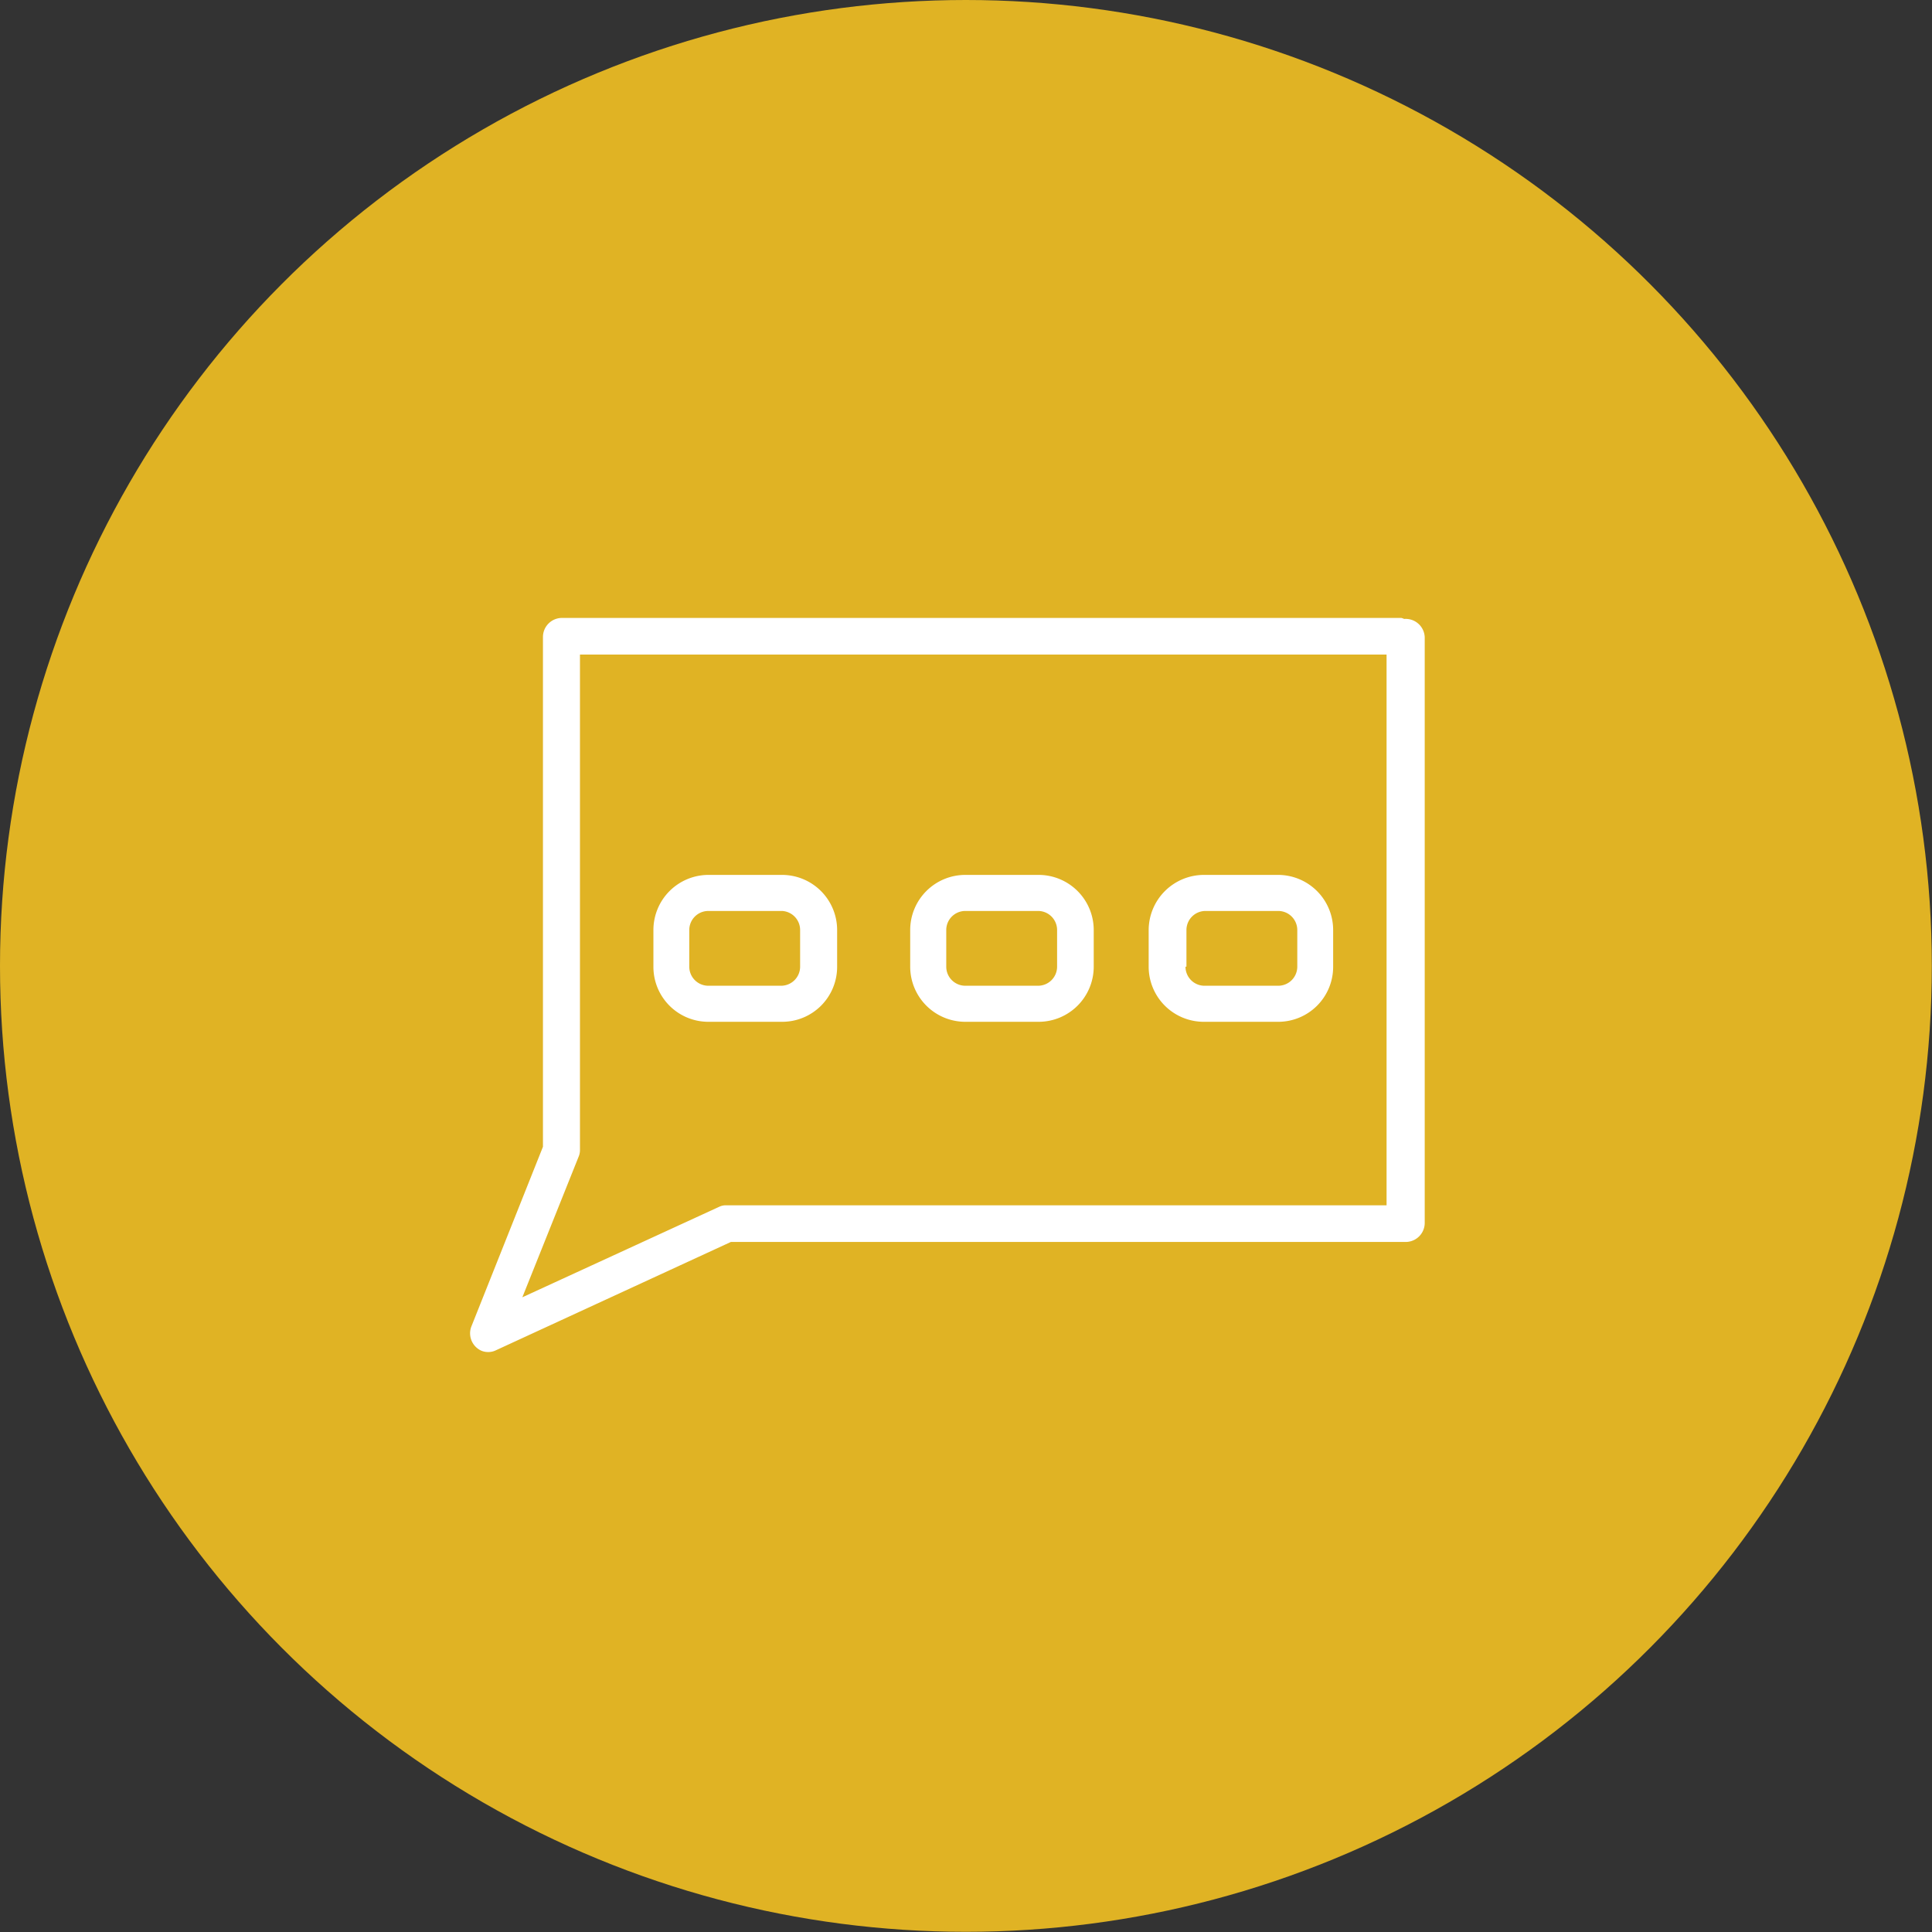
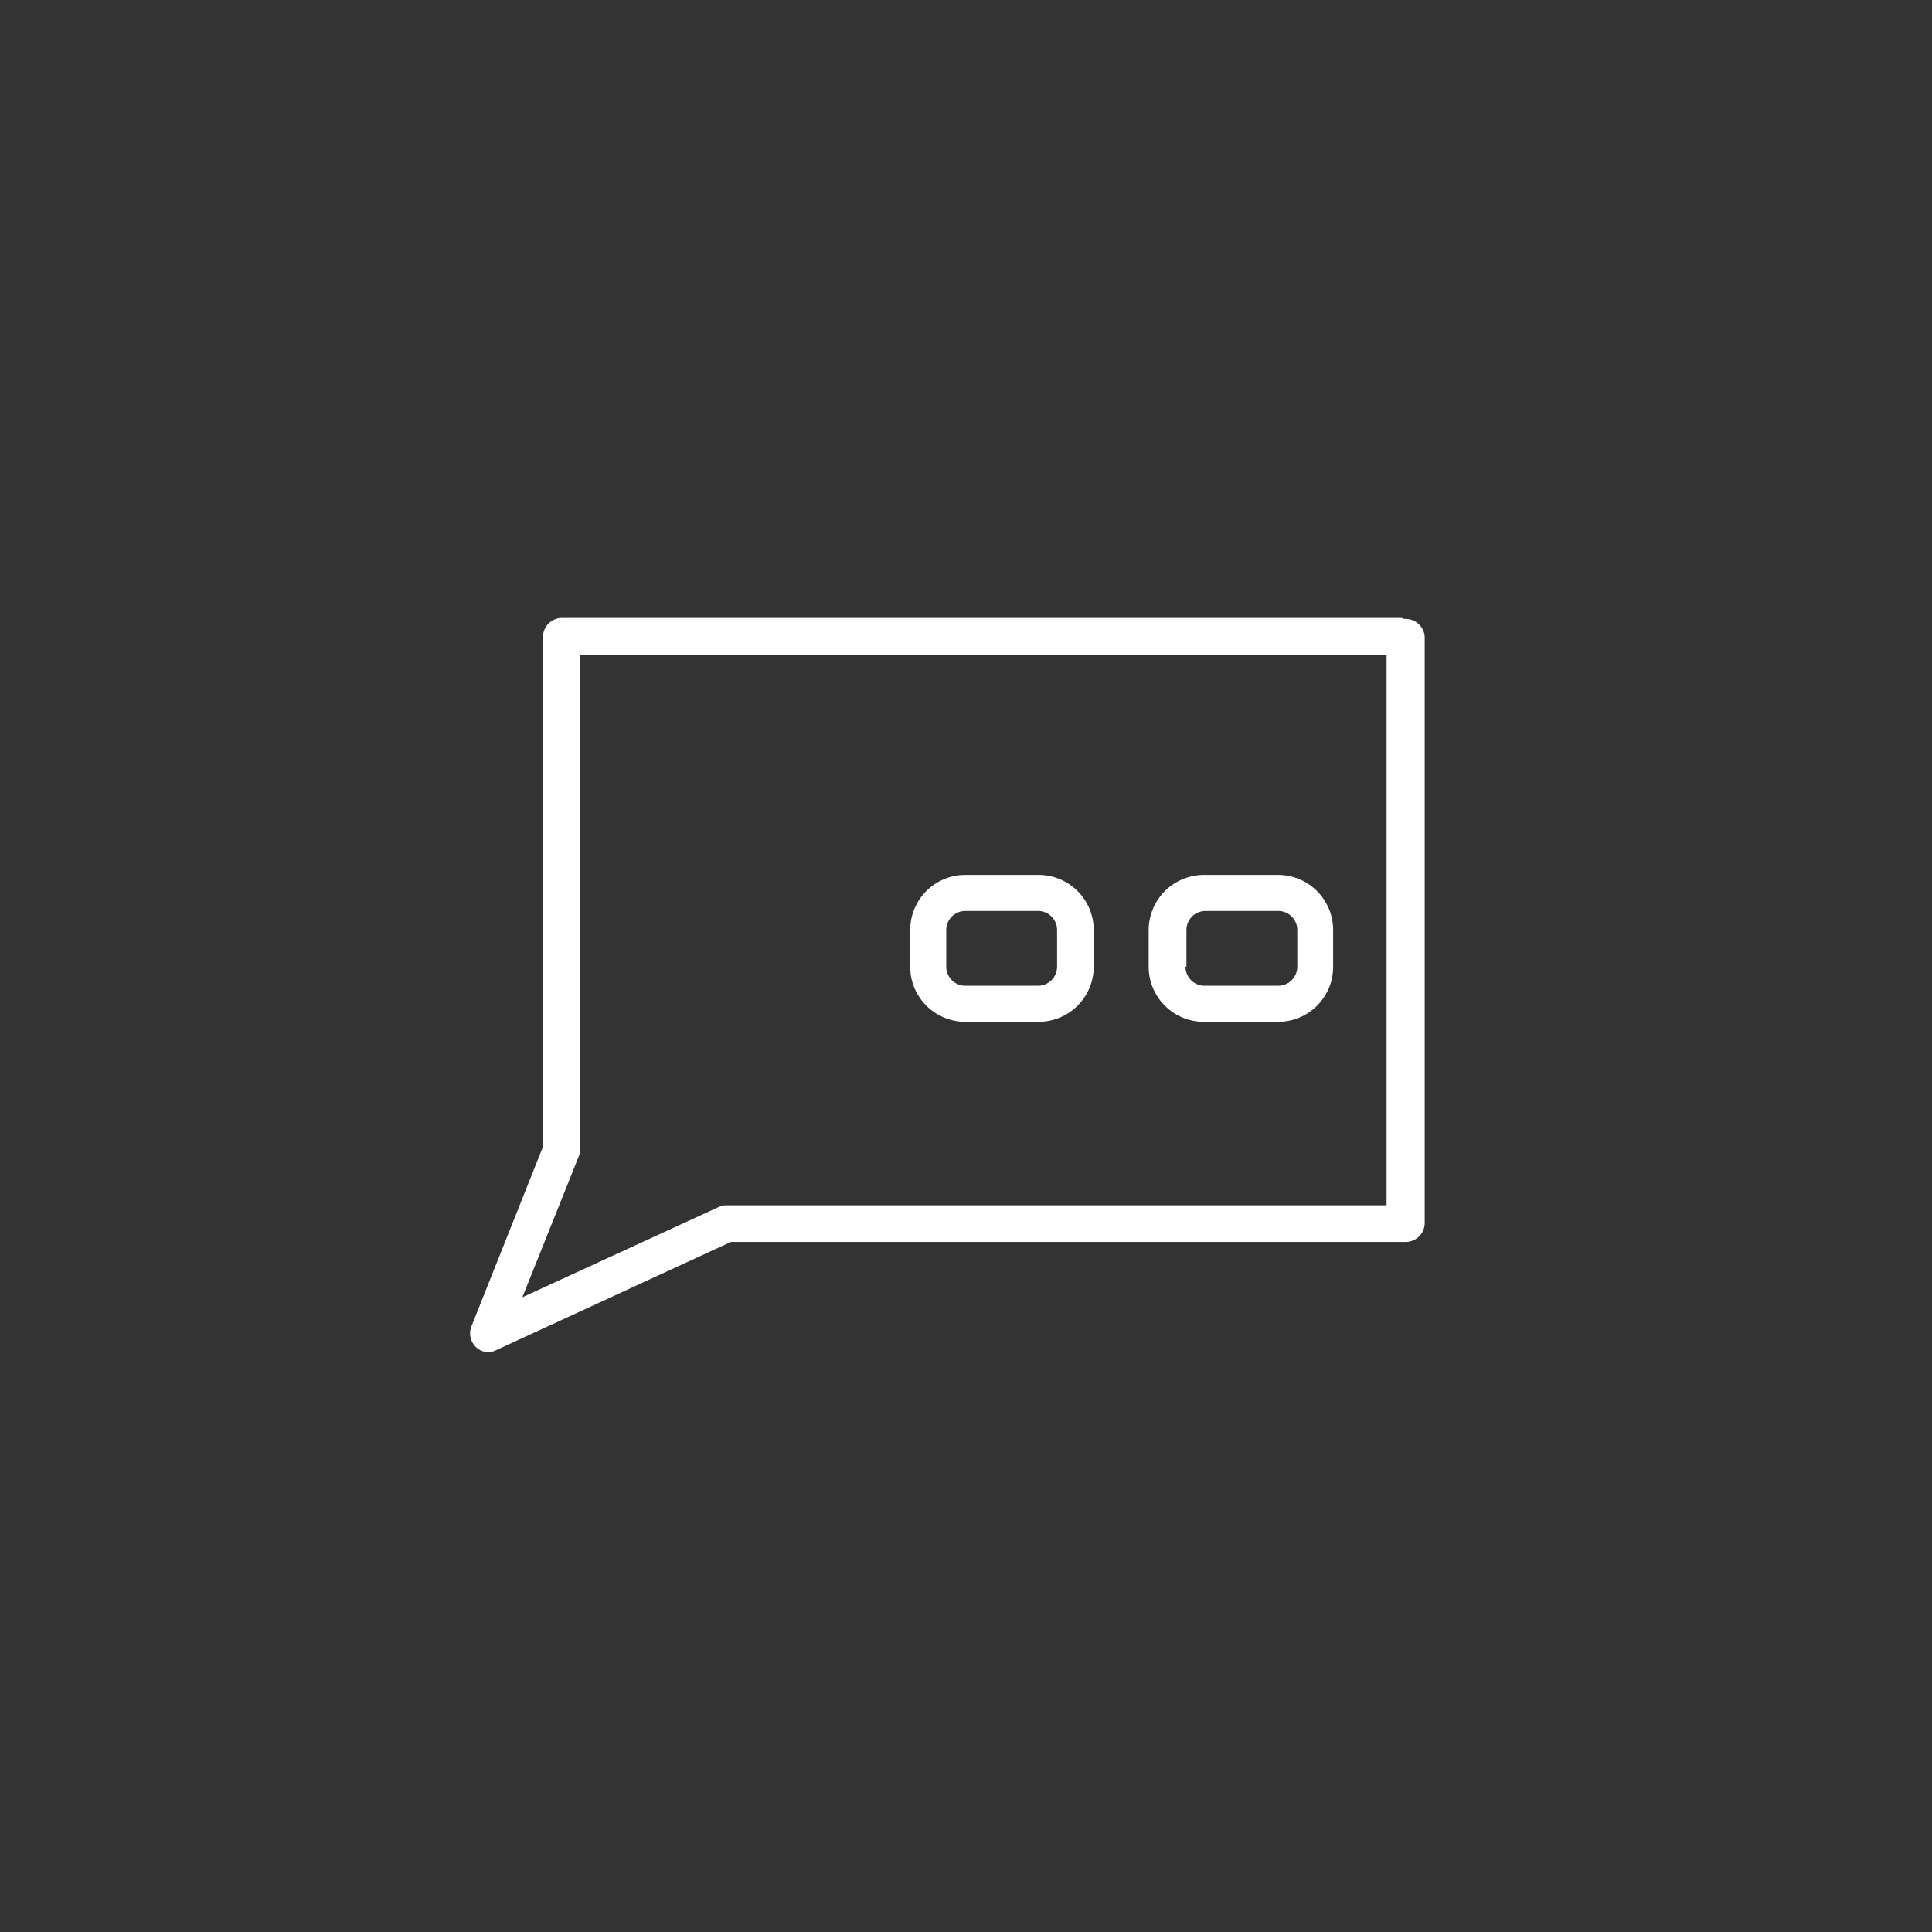
<svg xmlns="http://www.w3.org/2000/svg" viewBox="0 0 101.27 101.27">
  <rect x="0" y="0" width="101.27" height="101.27" fill="#333333" stroke="none" />
  <defs>
    <style>.cls-1{fill:#e0b324;}.cls-2{fill:#fff;}</style>
  </defs>
  <title>Element 5</title>
  <g id="Ebene_2" data-name="Ebene 2">
    <g id="Ebene_1-2" data-name="Ebene 1">
-       <circle class="cls-1" cx="50.63" cy="50.63" r="50.63" />
-       <path class="cls-2" d="M37.13,45.86a2.89,2.89,0,0,0-2.88,2.89v1.92a2.88,2.88,0,0,0,2.88,2.89H41a2.88,2.88,0,0,0,2.88-2.89V48.75A2.89,2.89,0,0,0,41,45.86Zm4.81,2.89v1.92a1,1,0,0,1-1,1H37.13a1,1,0,0,1-1-1V48.75a1,1,0,0,1,1-1H41A1,1,0,0,1,41.94,48.75Z" />
      <path class="cls-2" d="M47.71,48.75v1.92a2.89,2.89,0,0,0,2.89,2.89h3.84a2.89,2.89,0,0,0,2.89-2.89V48.75a2.89,2.89,0,0,0-2.89-2.89H50.6A2.89,2.89,0,0,0,47.71,48.75Zm7.7,0v1.92a1,1,0,0,1-1,1H50.6a1,1,0,0,1-1-1V48.75a1,1,0,0,1,1-1h3.84A1,1,0,0,1,55.41,48.75Z" />
      <path class="cls-2" d="M67,53.56a2.88,2.88,0,0,0,2.88-2.89V48.75A2.89,2.89,0,0,0,67,45.86H63.1a2.9,2.9,0,0,0-2.89,2.89v1.92a2.89,2.89,0,0,0,2.89,2.89Zm-4.81-2.89V48.75a1,1,0,0,1,1-1H67a1,1,0,0,1,1,1v1.92a1,1,0,0,1-1,1H63.1A1,1,0,0,1,62.14,50.67Z" />
      <path class="cls-2" d="M73.68,32.44a1,1,0,0,0-1,1V63.18H38.09a.8.8,0,0,0-.4.08L27.38,68l2.95-7.37a.88.88,0,0,0,.07-.32v-26H73.46a1,1,0,0,0,0-1.92h-44a1,1,0,0,0-1,1V60.11L24.7,69.55a1,1,0,0,0,.53,1.25.92.92,0,0,0,.36.07.9.9,0,0,0,.4-.09L38.31,65.1H73.68a1,1,0,0,0,1-1V33.4A1,1,0,0,0,73.68,32.44Z" />
    </g>
  </g>
</svg>